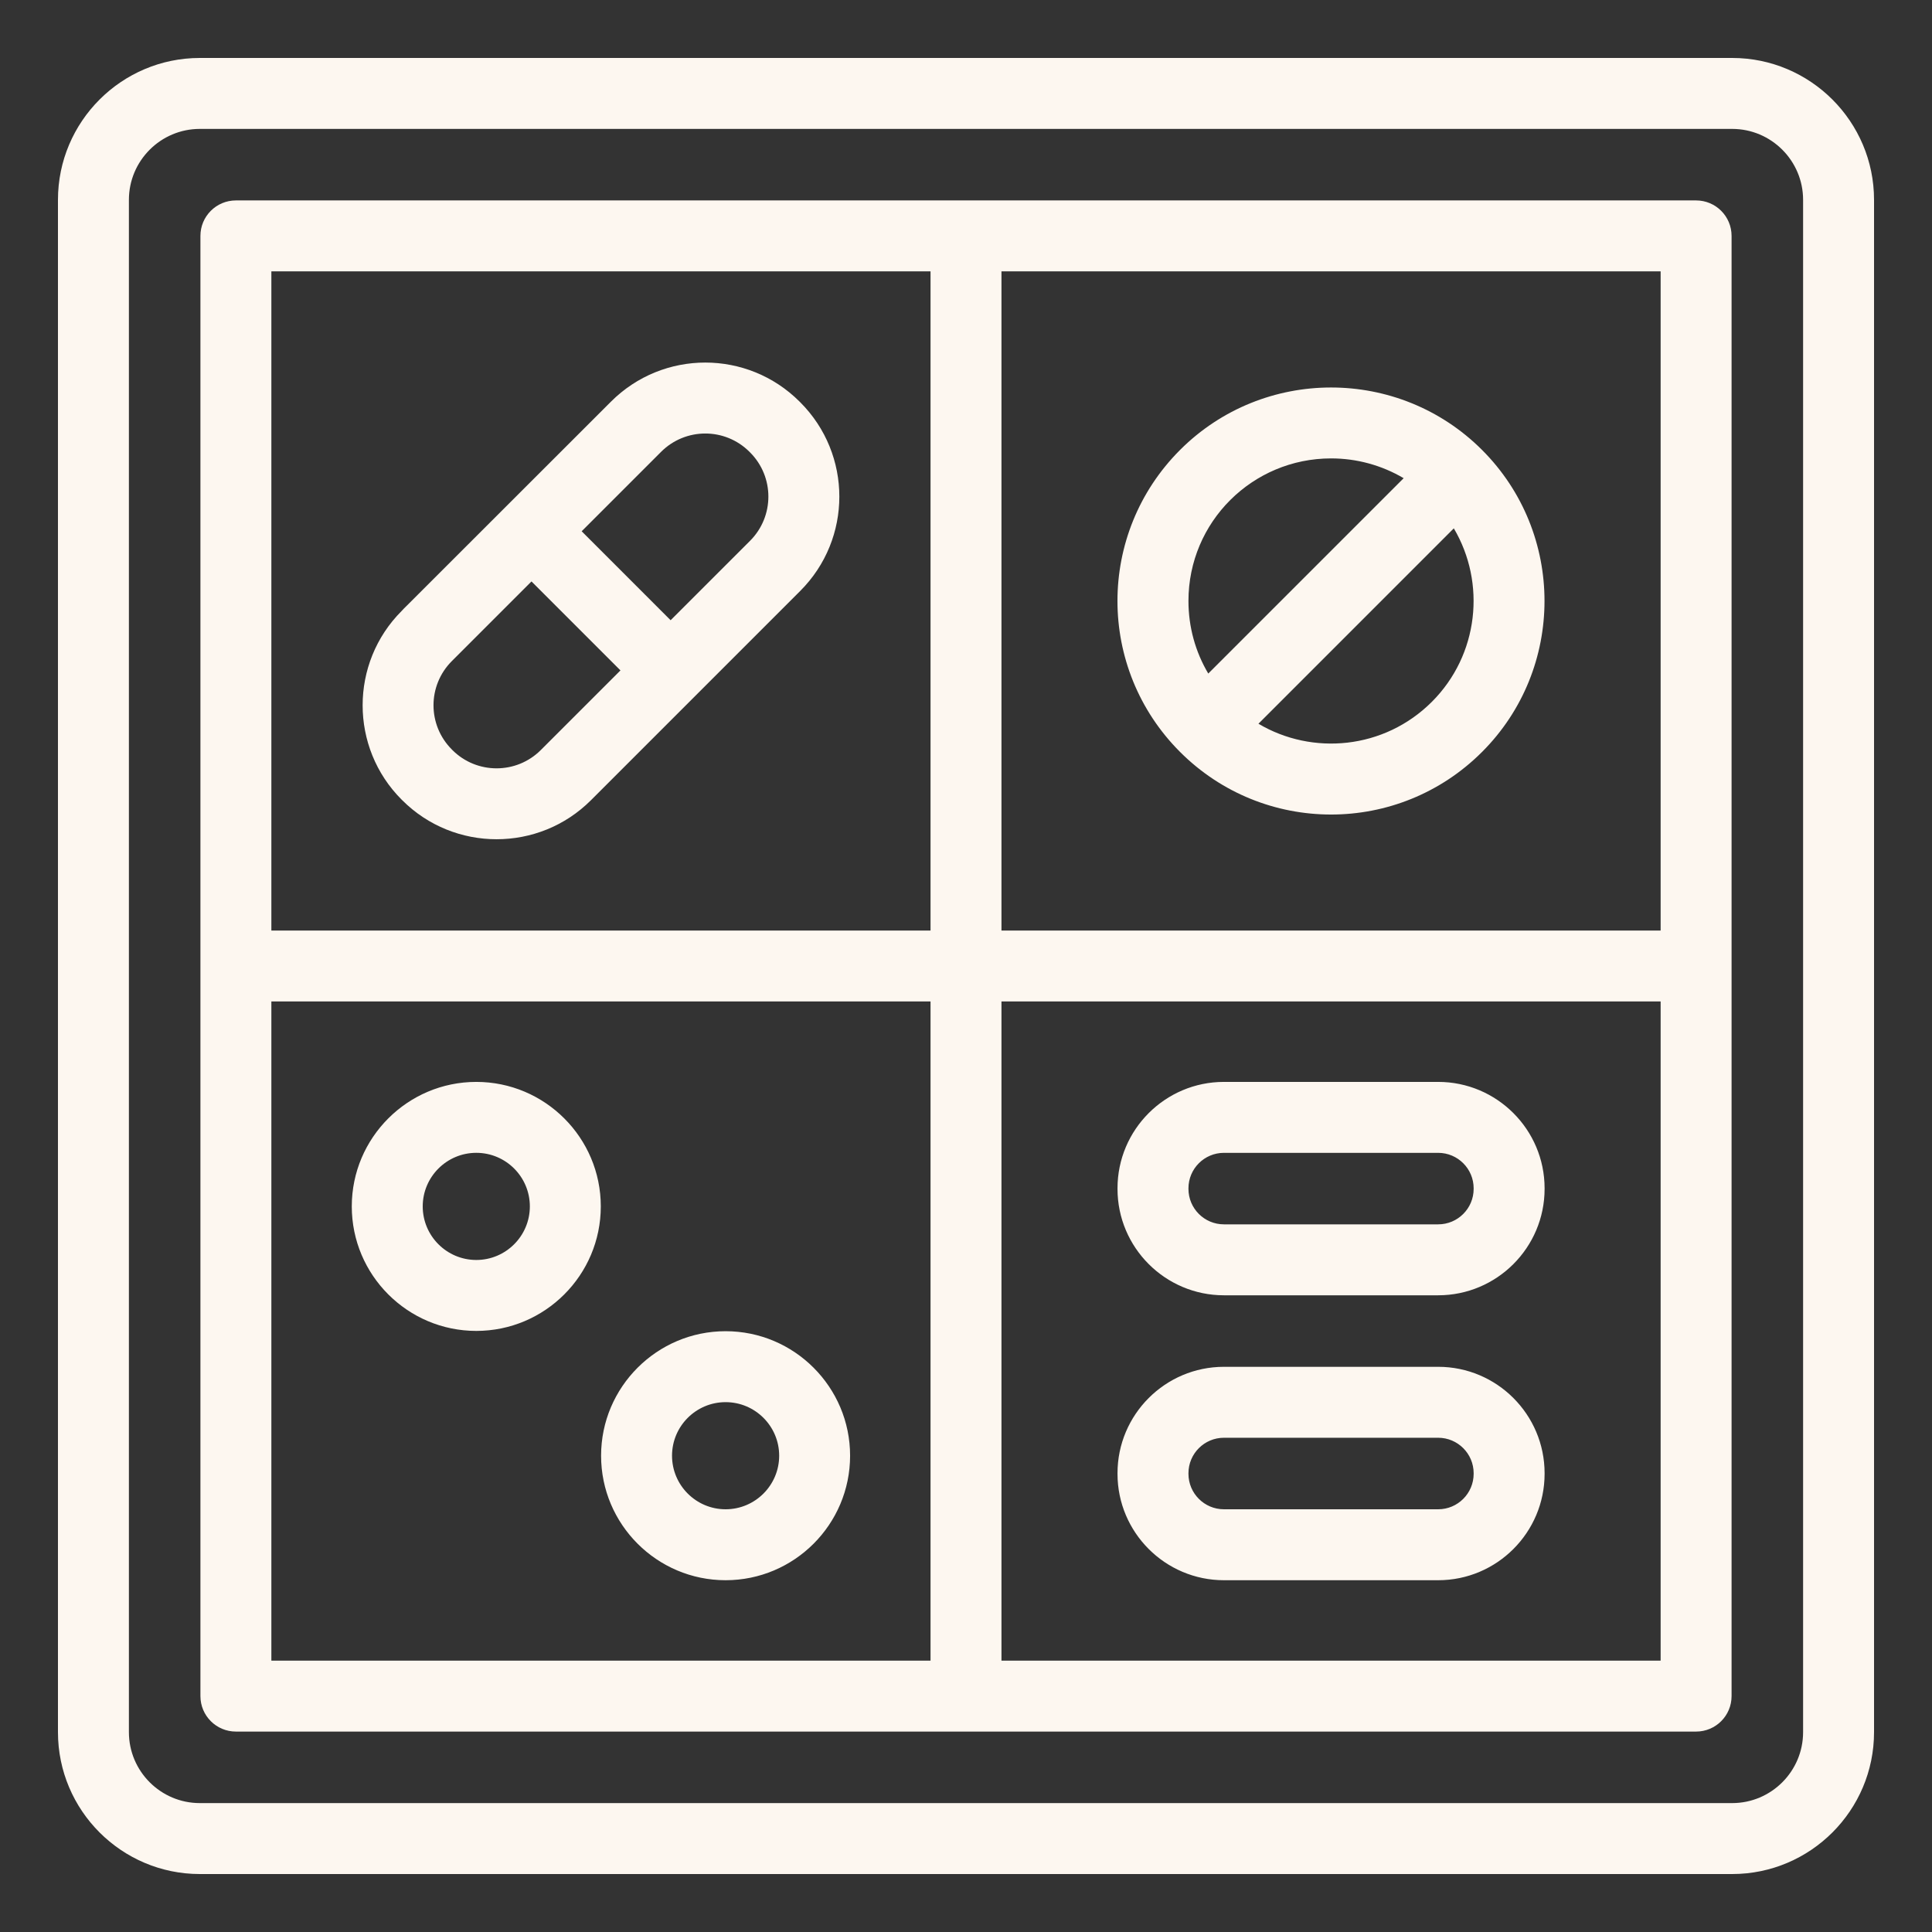
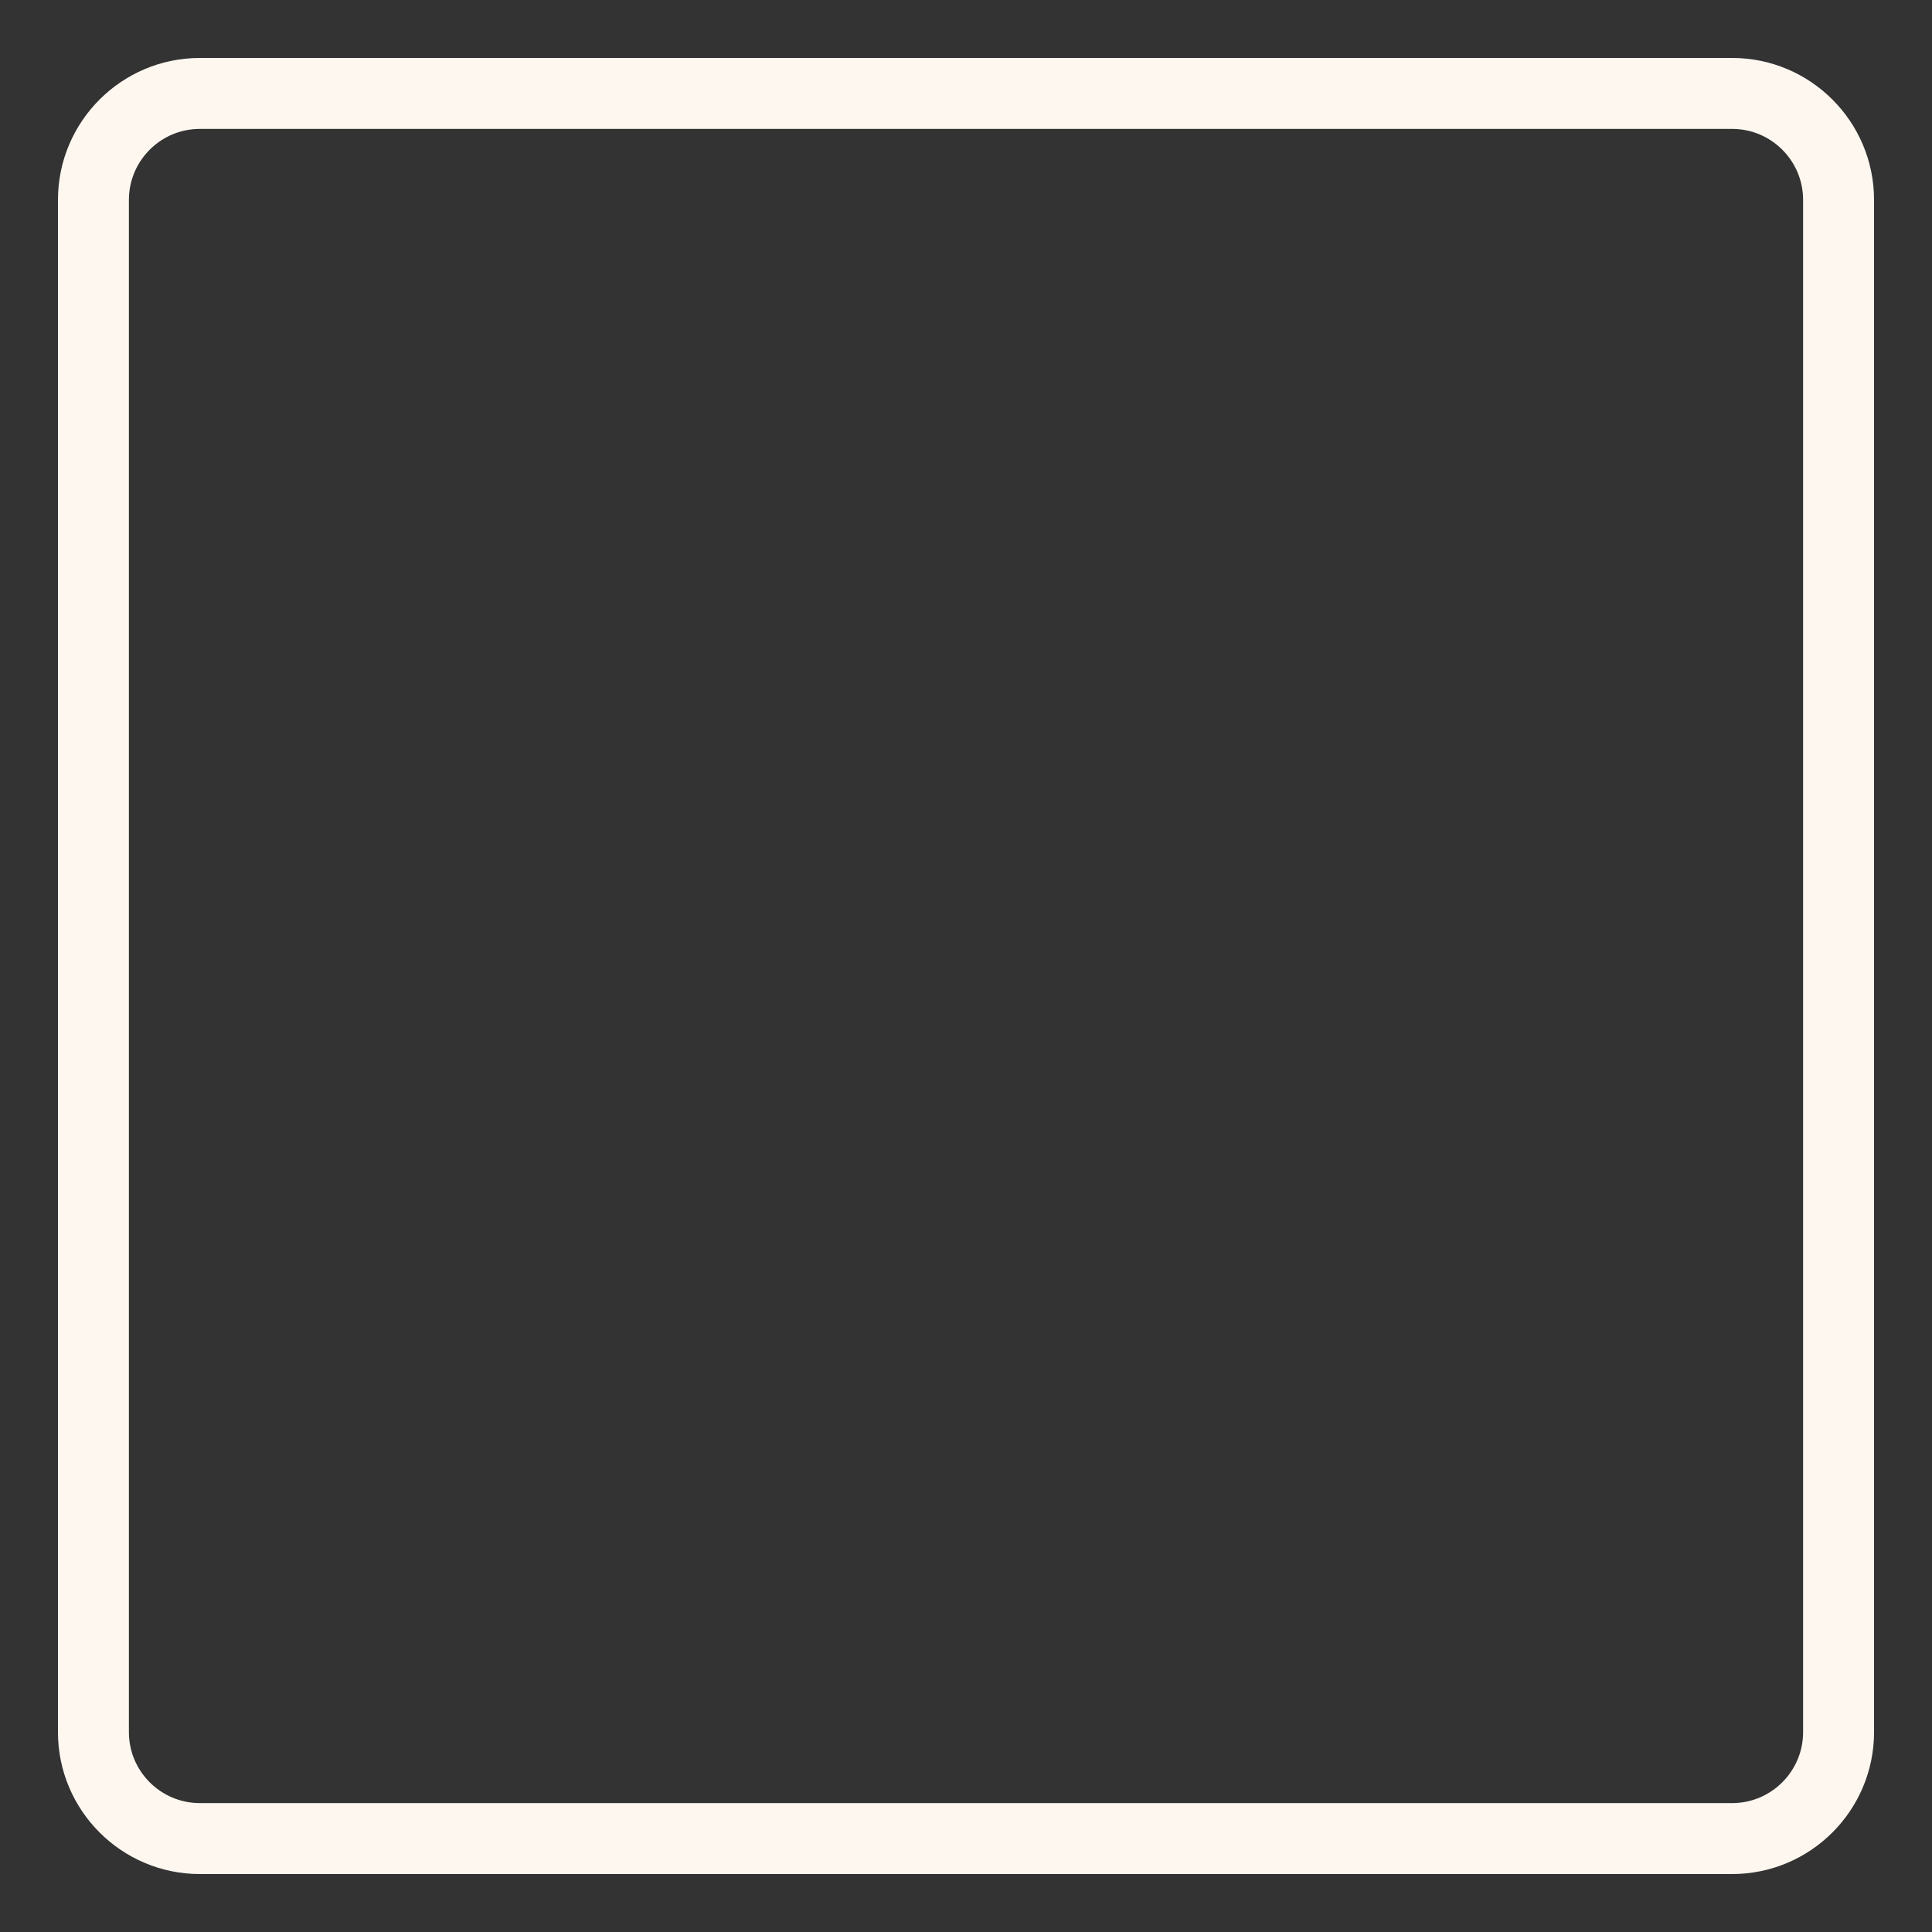
<svg xmlns="http://www.w3.org/2000/svg" width="100" height="100" viewBox="0 0 100 100" fill="none">
  <rect x="0" y="0" width="100" height="100" fill="#333333" stroke="none" />
  <path d="M89.656 3H10.344C6.294 3 3 6.294 3 10.344V89.656C3 93.706 6.294 97 10.344 97H89.656C93.706 97 97 93.706 97 89.656V10.344C97 6.294 93.706 3 89.656 3ZM93.328 89.656C93.328 91.681 91.681 93.328 89.656 93.328H10.344C8.319 93.328 6.672 91.681 6.672 89.656V10.344C6.672 8.319 8.319 6.672 10.344 6.672H89.656C91.681 6.672 93.328 8.319 93.328 10.344V89.656Z" fill="#FDF7F0" />
-   <path d="M87.79 10.374H12.21C11.196 10.374 10.374 11.196 10.374 12.21V87.79C10.374 88.804 11.196 89.626 12.21 89.626H87.79C88.804 89.626 89.626 88.804 89.626 87.79V12.21C89.626 11.196 88.804 10.374 87.79 10.374ZM85.954 48.164H51.836V14.046H85.954V48.164ZM14.046 14.046H48.164V48.164H14.046V14.046ZM14.046 51.836H48.164V85.954H14.046V51.836ZM85.954 85.954H51.836V51.836H85.954V85.954Z" fill="#FDF7F0" />
-   <path d="M24.653 55.999C21.099 55.999 18.208 58.89 18.208 62.443C18.208 65.997 21.099 68.888 24.653 68.888C28.206 68.888 31.097 65.997 31.097 62.443C31.097 58.89 28.206 55.999 24.653 55.999ZM24.653 65.216C23.124 65.216 21.88 63.972 21.88 62.443C21.88 60.914 23.124 59.67 24.653 59.67C26.182 59.67 27.425 60.914 27.425 62.443C27.425 63.972 26.182 65.216 24.653 65.216ZM37.557 68.903C34.004 68.903 31.112 71.794 31.112 75.347C31.112 78.901 34.004 81.792 37.557 81.792C41.11 81.792 44.001 78.901 44.001 75.347C44.001 71.794 41.11 68.903 37.557 68.903ZM37.557 78.12C36.028 78.12 34.784 76.876 34.784 75.347C34.784 73.818 36.028 72.575 37.557 72.575C39.086 72.575 40.33 73.818 40.33 75.347C40.33 76.876 39.086 78.12 37.557 78.12ZM41.419 20.82L41.39 20.791C38.691 18.091 34.321 18.091 31.622 20.791C17.501 34.911 21.531 30.866 20.79 31.622C18.097 34.315 18.097 38.697 20.788 41.388L20.82 41.419C23.513 44.113 27.895 44.112 30.588 41.419L41.419 30.588C44.119 27.889 44.119 23.52 41.419 20.82ZM27.991 38.823C26.73 40.084 24.678 40.084 23.418 38.825L23.387 38.793C22.122 37.529 22.122 35.483 23.387 34.218L27.51 30.095L32.115 34.7L27.991 38.823ZM38.823 27.992L34.711 32.103L30.107 27.498L34.218 23.387C35.483 22.123 37.529 22.122 38.794 23.387L38.823 23.416C40.087 24.68 40.087 26.727 38.823 27.992ZM76.711 38.92C81.021 34.611 81.021 27.599 76.711 23.289C72.401 18.979 65.389 18.979 61.079 23.289C56.76 27.609 56.759 34.6 61.079 38.92C65.399 43.24 72.391 43.241 76.711 38.92ZM74.115 36.324C71.64 38.798 67.917 39.111 65.137 37.46L75.249 27.347C76.923 30.178 76.544 33.894 74.115 36.324ZM68.895 23.727C70.217 23.726 71.514 24.079 72.653 24.751L62.54 34.863C61.871 33.737 61.514 32.448 61.514 31.105C61.514 27.008 64.832 23.727 68.895 23.727ZM63.35 67.044H74.44C77.477 67.044 79.948 64.573 79.948 61.536V61.507C79.948 58.469 77.477 55.999 74.44 55.999H63.35C60.313 55.999 57.842 58.469 57.842 61.507V61.536C57.842 64.573 60.313 67.044 63.35 67.044ZM61.514 61.507C61.514 60.494 62.337 59.671 63.35 59.671H74.44C75.453 59.671 76.276 60.494 76.276 61.507V61.536C76.276 62.549 75.453 63.372 74.44 63.372H63.35C62.337 63.372 61.514 62.549 61.514 61.536V61.507ZM63.35 81.792H74.44C77.477 81.792 79.948 79.321 79.948 76.284V76.254C79.948 73.217 77.477 70.746 74.44 70.746H63.35C60.313 70.746 57.842 73.217 57.842 76.254V76.284C57.842 79.321 60.313 81.792 63.35 81.792ZM61.514 76.254C61.514 75.242 62.337 74.418 63.35 74.418H74.44C75.453 74.418 76.276 75.242 76.276 76.254V76.284C76.276 77.296 75.453 78.12 74.44 78.12H63.35C62.337 78.12 61.514 77.296 61.514 76.284V76.254Z" fill="#FDF7F0" />
</svg>